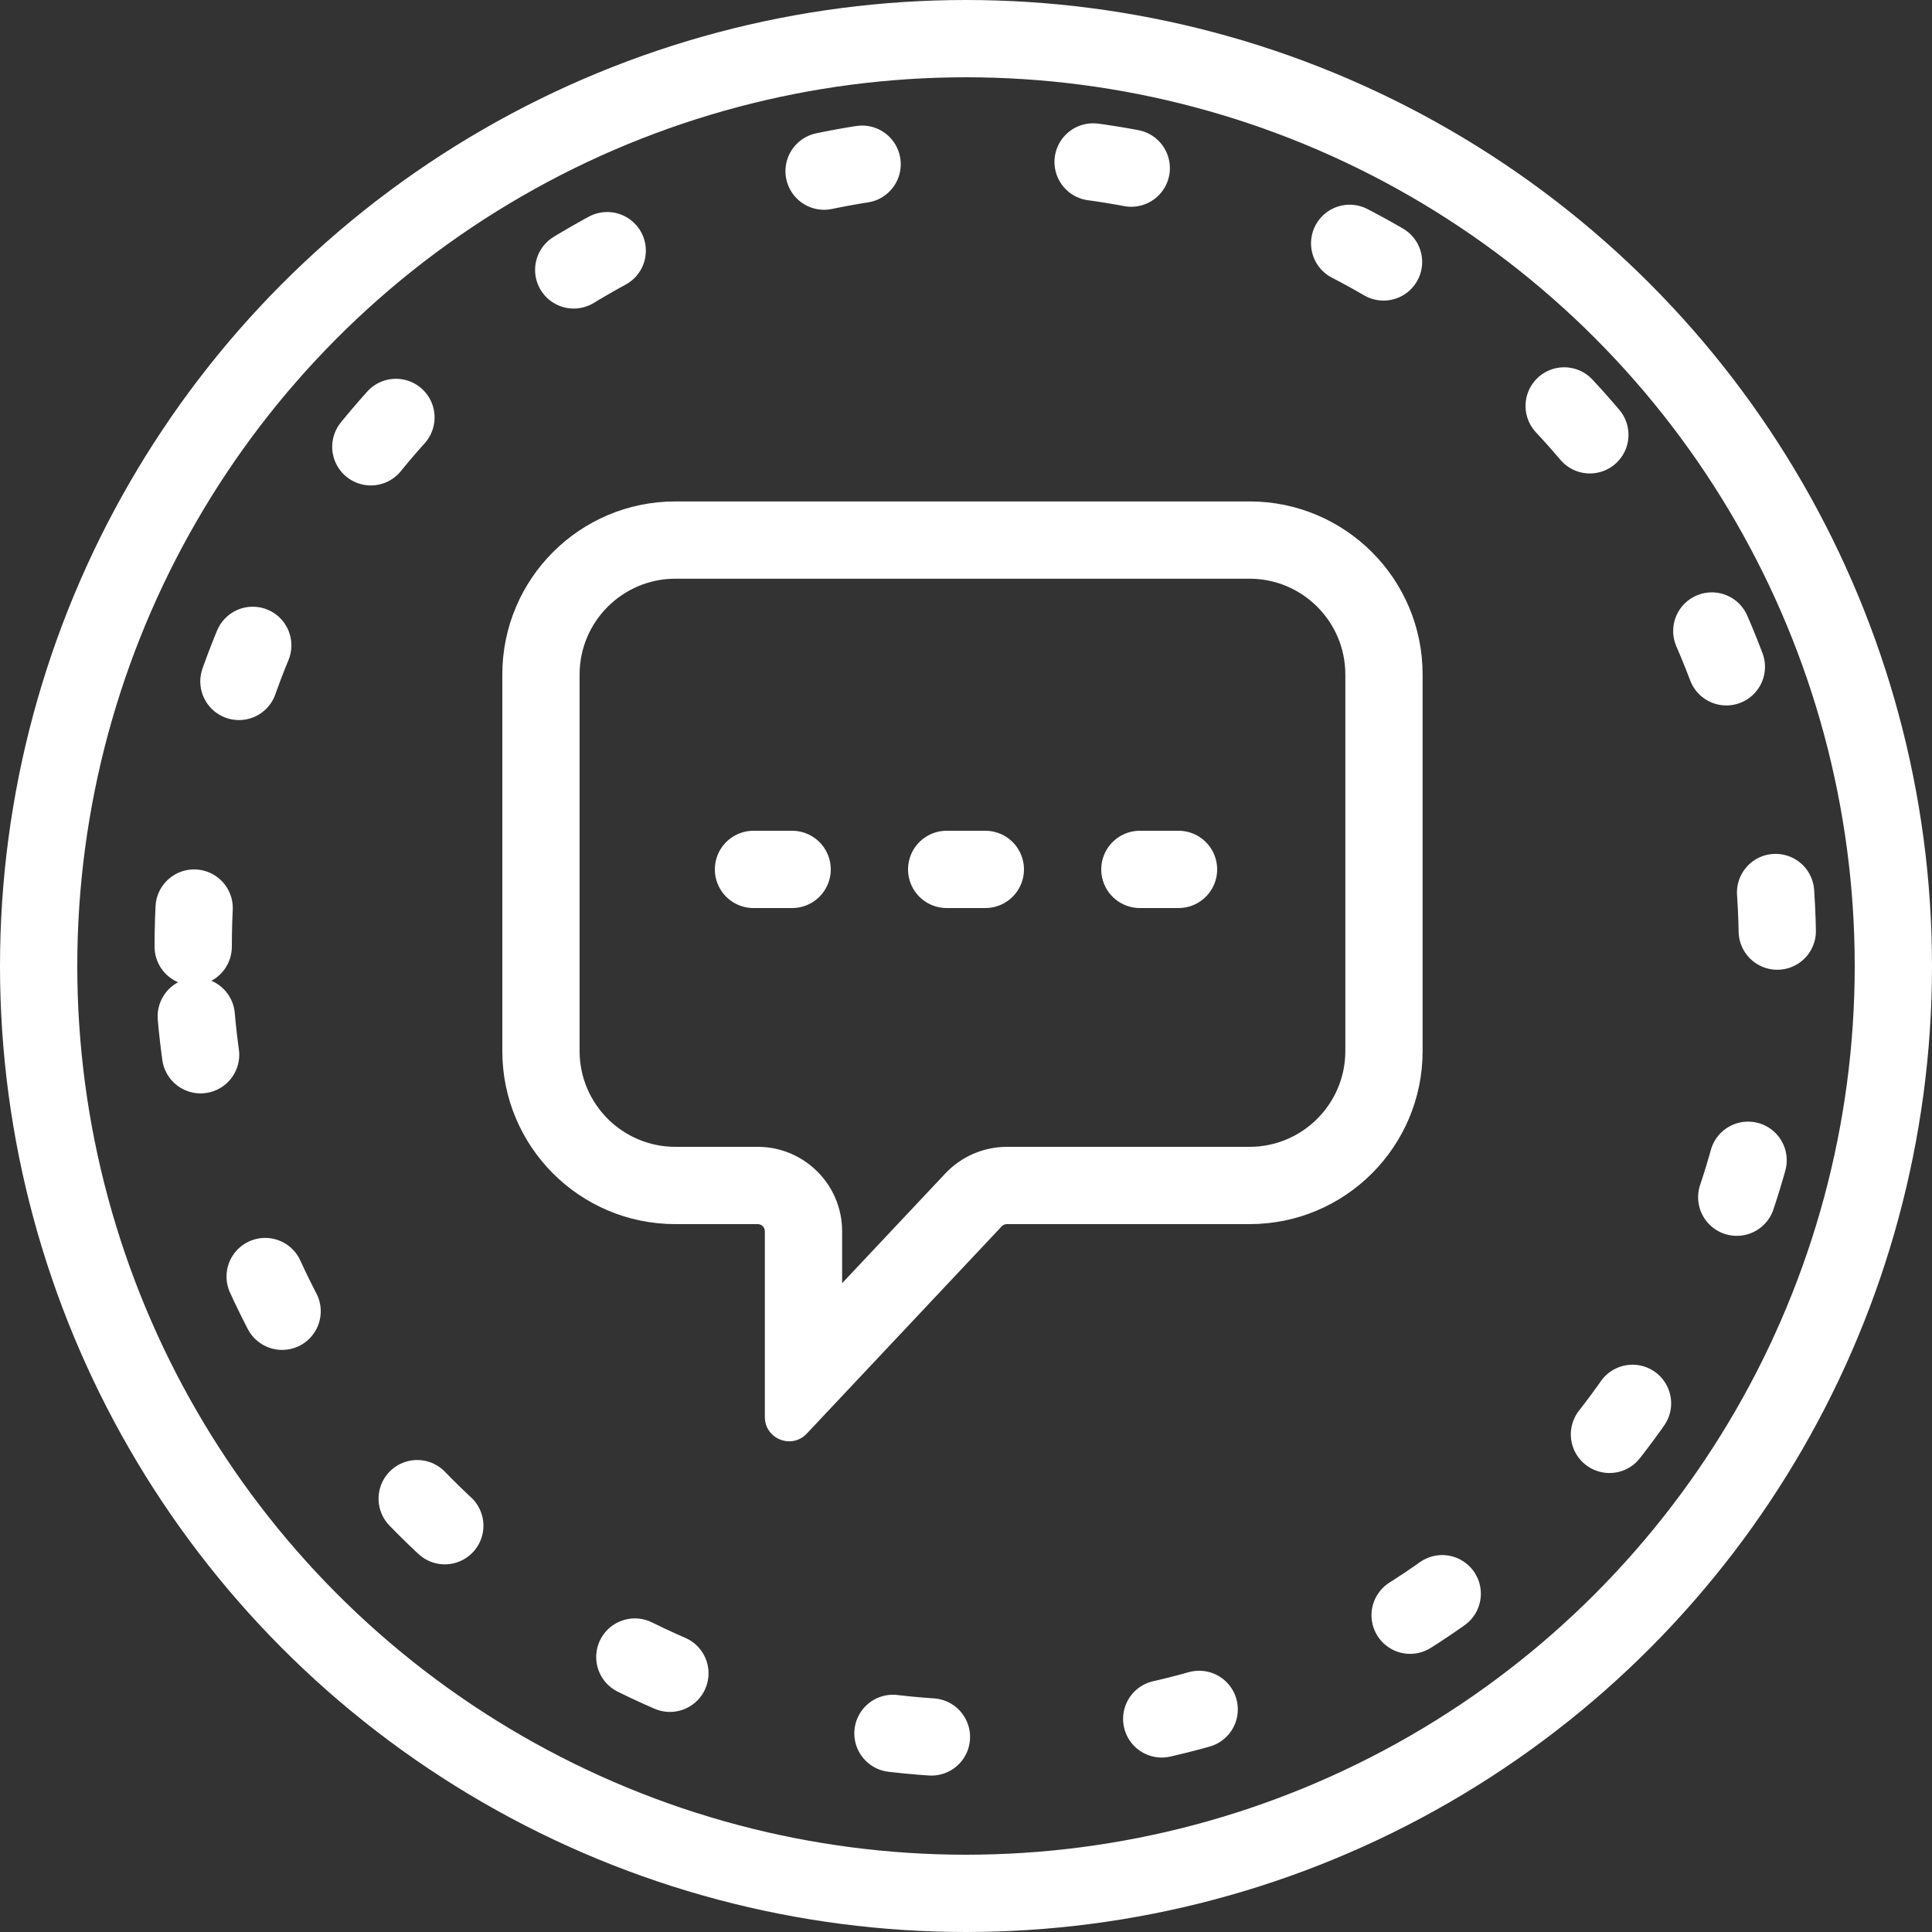
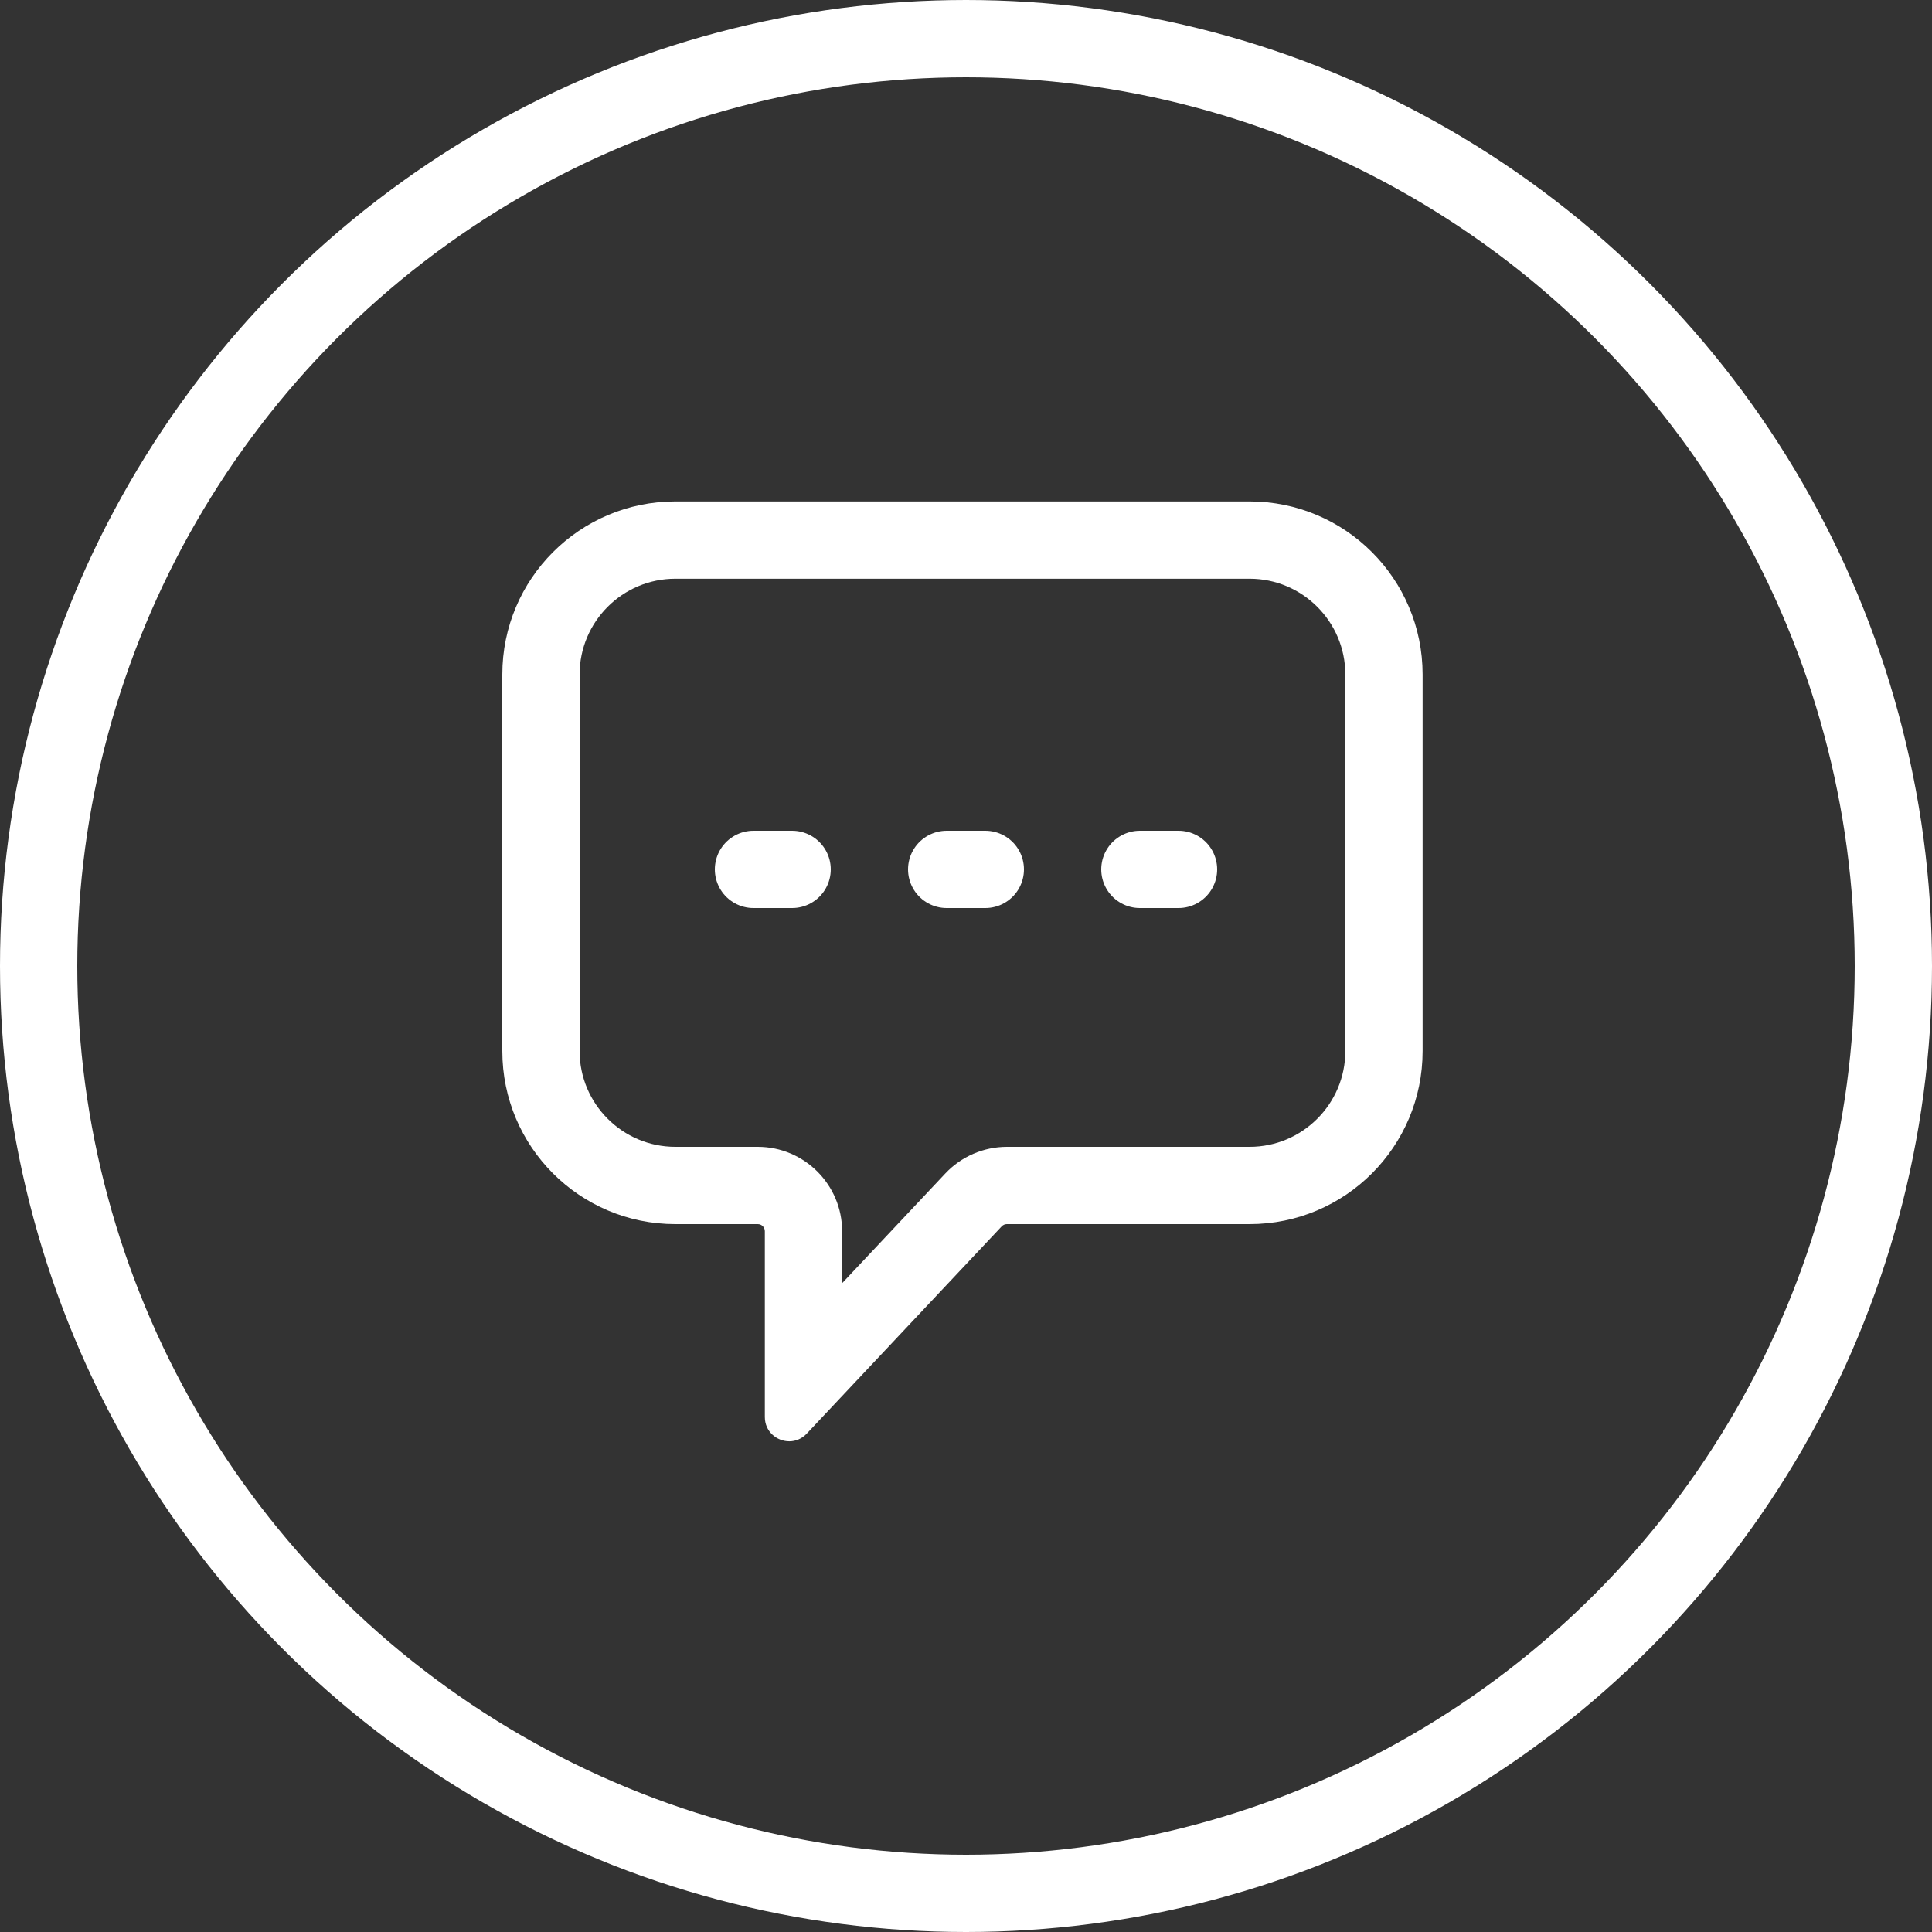
<svg xmlns="http://www.w3.org/2000/svg" width="50" height="50" viewBox="0 0 50 50">
  <rect x="0" y="0" width="50" height="50" fill="#333333" stroke="none" />
  <g id="Groupe_1826" data-name="Groupe 1826" transform="translate(-216 -1748.361)">
    <g id="Ellipse_132" data-name="Ellipse 132" transform="translate(263 1794.361) rotate(180)" fill="none" stroke="#fff" stroke-linecap="round" stroke-width="2" stroke-dasharray="1 6">
      <circle cx="21.5" cy="21.5" r="21.5" stroke="none" />
-       <circle cx="21.5" cy="21.5" r="20.5" fill="none" />
    </g>
    <g id="Ellipse_138" data-name="Ellipse 138" transform="translate(266 1798.361) rotate(180)" fill="none" stroke="#fff" stroke-linecap="square" stroke-width="2">
      <circle cx="25" cy="25" r="25" stroke="none" />
      <circle cx="25" cy="25" r="24" fill="none" />
    </g>
    <g id="Tracé_9229" data-name="Tracé 9229" transform="translate(223.668 1761.338)" fill="none" stroke-linecap="square">
-       <path d="M24.671,0H9.81A4.478,4.478,0,0,0,5.332,4.478v9.747A4.478,4.478,0,0,0,9.81,18.7h2.133a.184.184,0,0,1,.184.184v4.808a.628.628,0,0,0,1.085.43l5.045-5.364a.184.184,0,0,1,.134-.058h6.281a4.478,4.478,0,0,0,4.478-4.478V4.478A4.478,4.478,0,0,0,24.671,0Z" stroke="none" />
      <path d="M 9.81 2 C 8.444 2 7.332 3.112 7.332 4.478 L 7.332 14.225 C 7.332 15.591 8.444 16.703 9.81 16.703 L 11.943 16.703 C 13.147 16.703 14.126 17.683 14.126 18.887 L 14.126 20.232 L 16.798 17.391 C 17.209 16.954 17.789 16.703 18.39 16.703 L 24.671 16.703 C 26.038 16.703 27.149 15.591 27.149 14.225 L 27.149 4.478 C 27.149 3.112 26.038 2 24.671 2 L 9.81 2 M 9.81 0 L 24.671 0 C 27.144 0 29.149 2.005 29.149 4.478 L 29.149 14.225 C 29.149 16.698 27.144 18.703 24.671 18.703 L 18.39 18.703 C 18.339 18.703 18.291 18.724 18.256 18.761 L 13.211 24.125 C 13.082 24.262 12.919 24.324 12.759 24.324 C 12.437 24.324 12.126 24.075 12.126 23.695 L 12.126 18.887 C 12.126 18.785 12.044 18.703 11.943 18.703 L 9.81 18.703 C 7.337 18.703 5.332 16.698 5.332 14.225 L 5.332 4.478 C 5.332 2.005 7.337 0 9.81 0 Z" stroke="none" fill="#fff" />
    </g>
    <line id="Ligne_94" data-name="Ligne 94" x2="1" transform="translate(240.5 1770.861)" fill="none" stroke="#fff" stroke-linecap="round" stroke-width="2" />
    <line id="Ligne_95" data-name="Ligne 95" x2="1" transform="translate(245.5 1770.861)" fill="none" stroke="#fff" stroke-linecap="round" stroke-width="2" />
    <line id="Ligne_96" data-name="Ligne 96" x2="1" transform="translate(235.5 1770.861)" fill="none" stroke="#fff" stroke-linecap="round" stroke-width="2" />
  </g>
</svg>